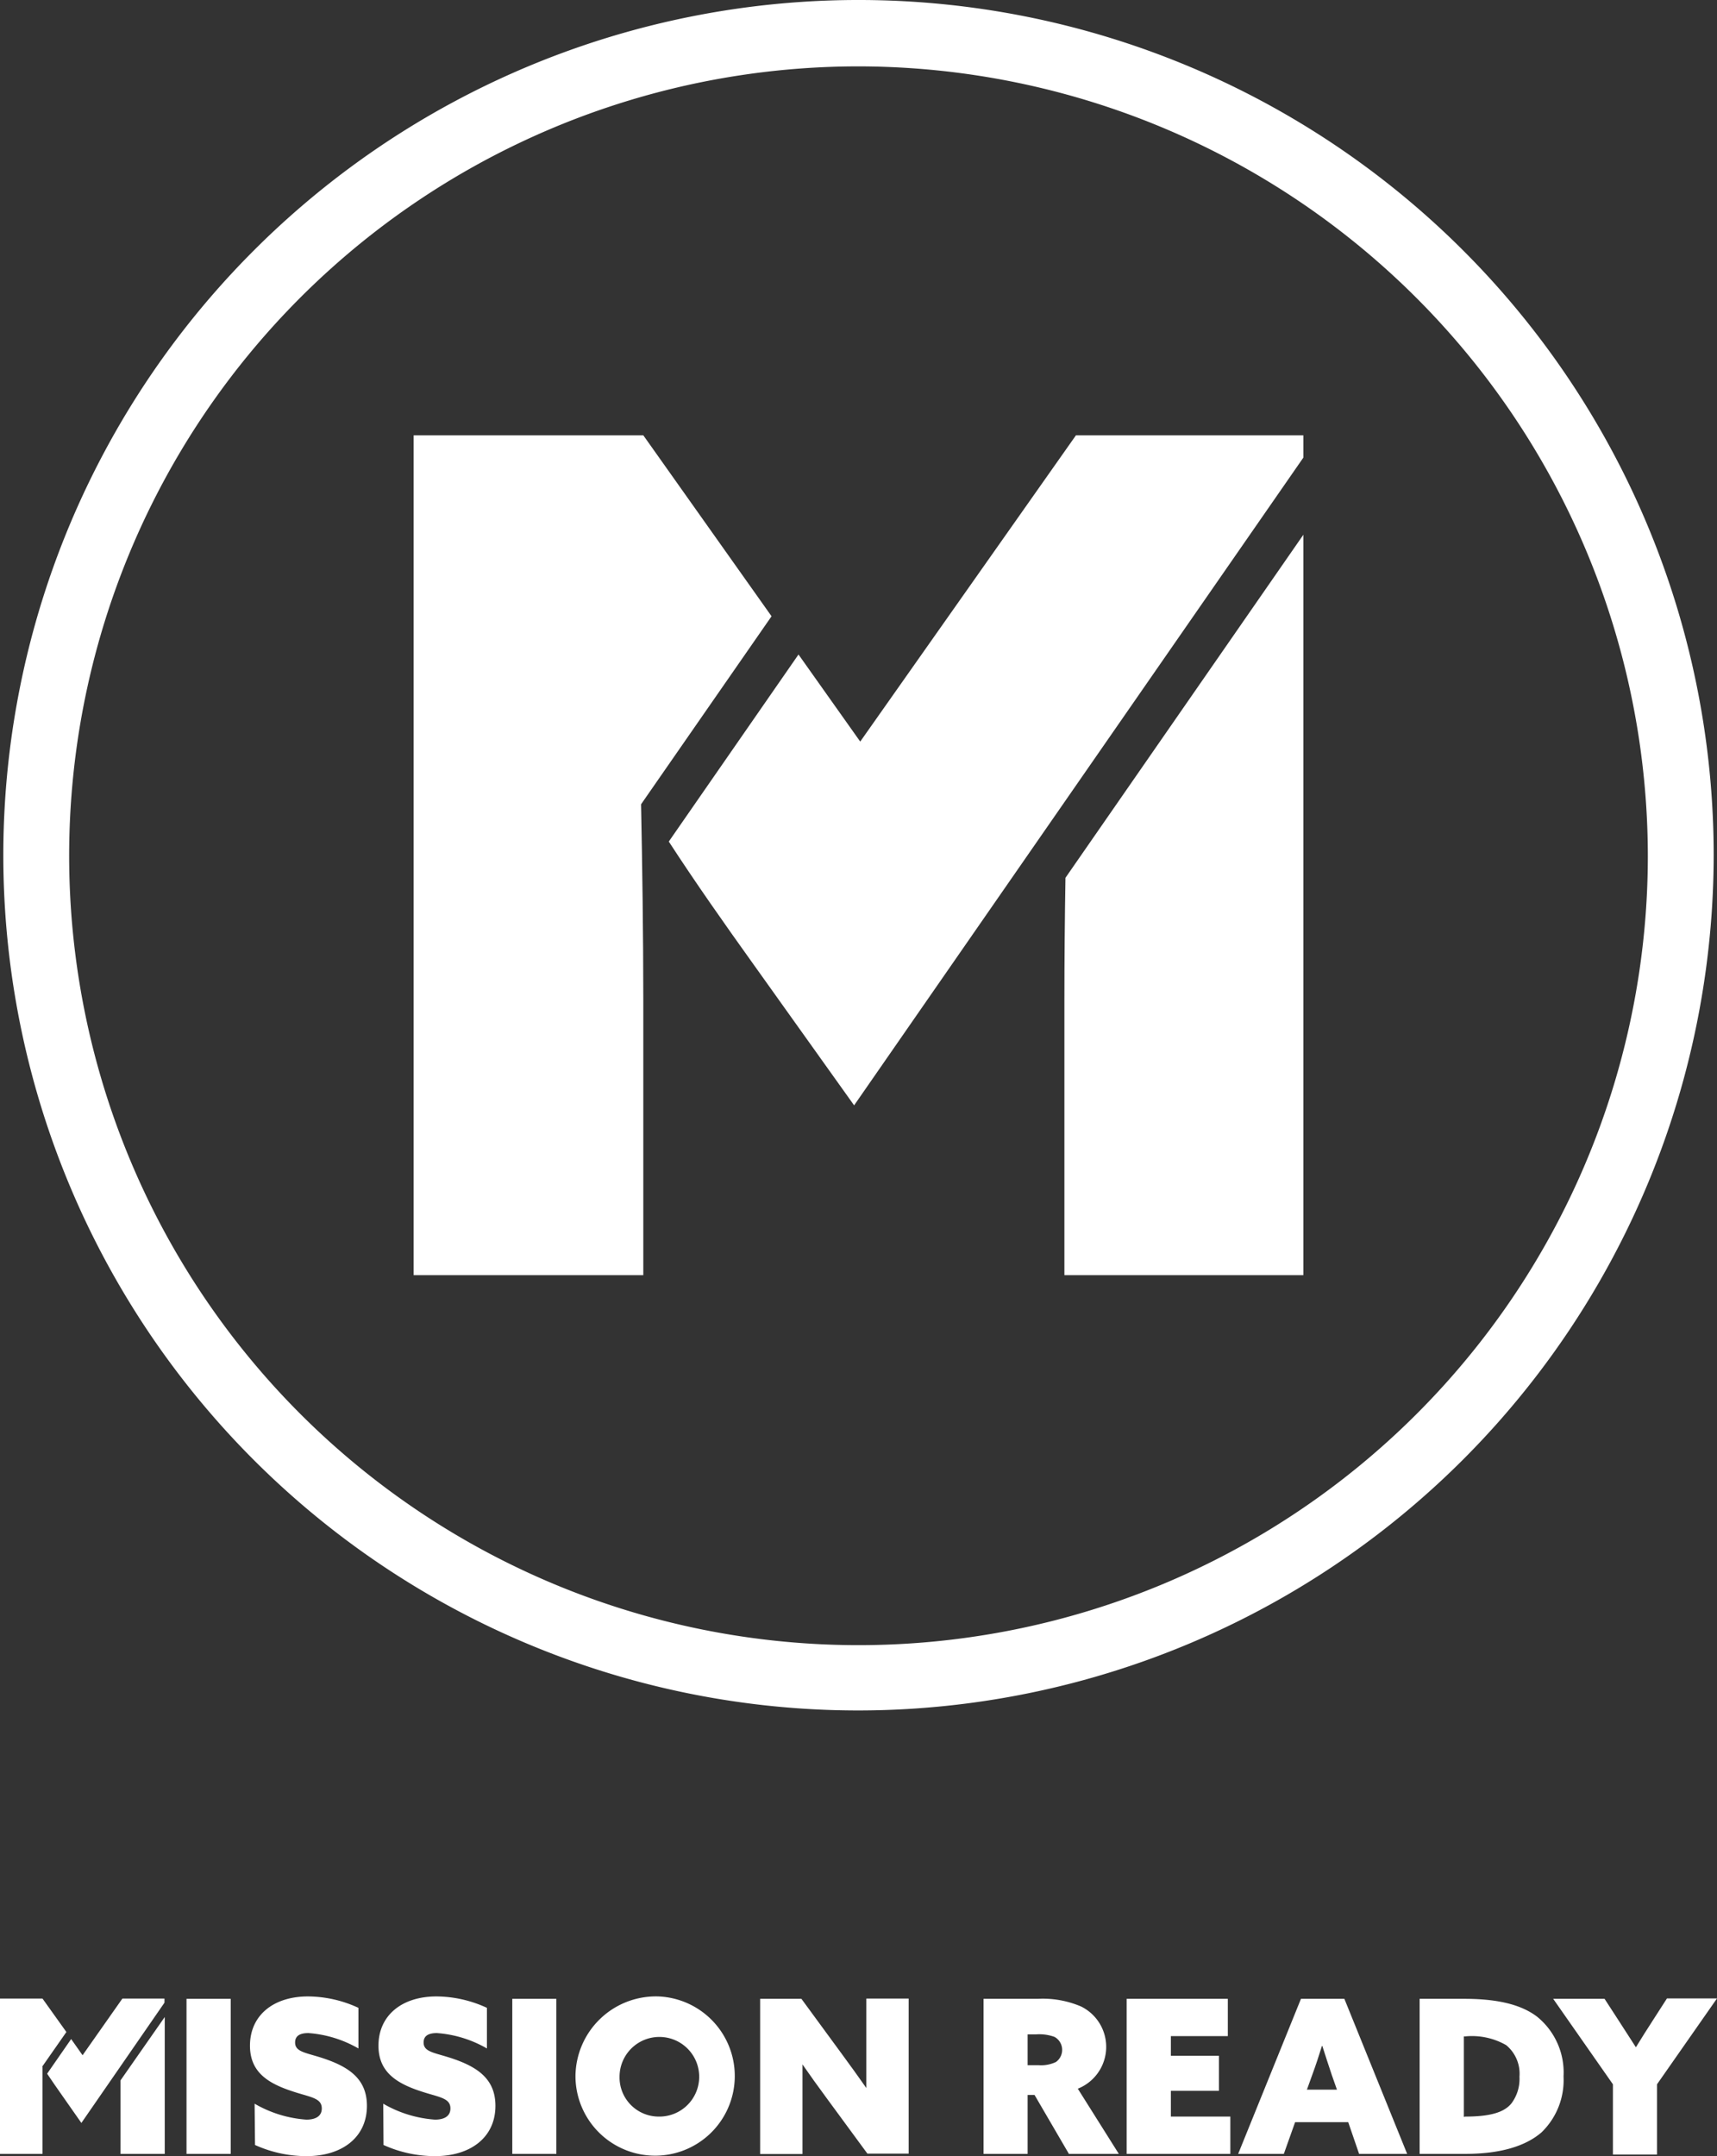
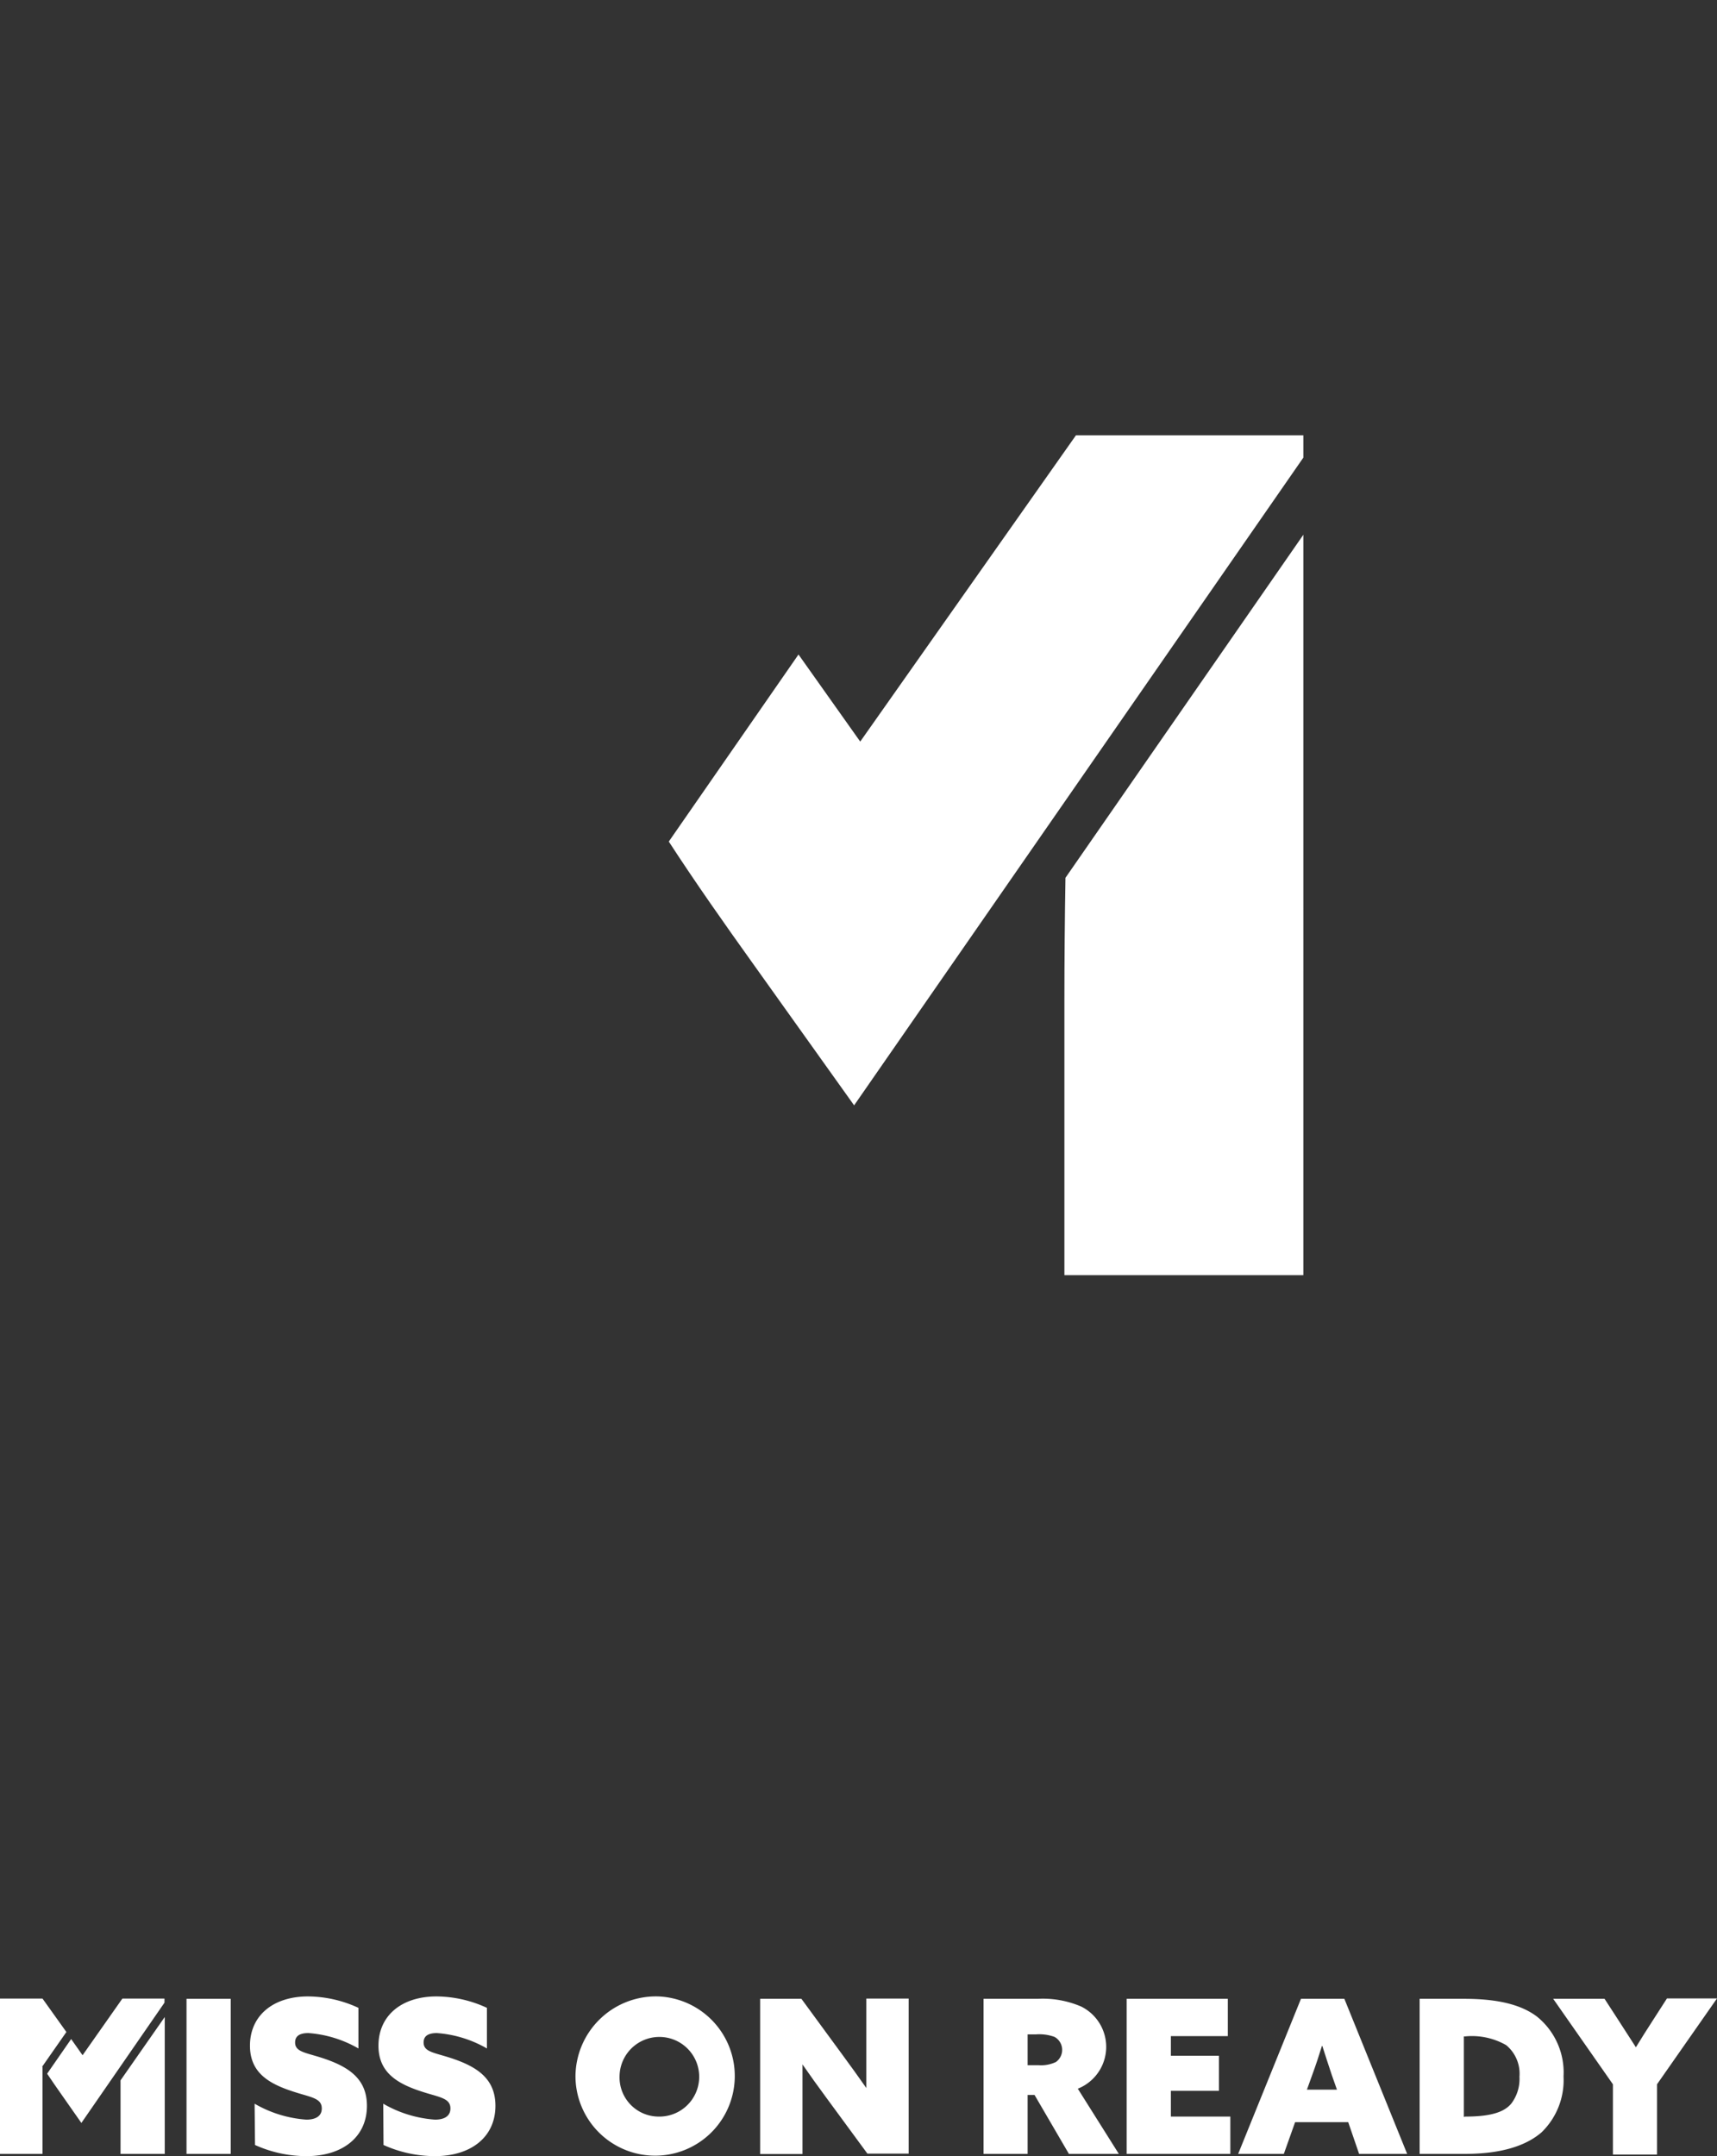
<svg xmlns="http://www.w3.org/2000/svg" viewBox="0 0 129.34 162.41" width="129.34" height="162.41">
  <rect x="0" y="0" width="129.34" height="162.41" fill="#333333" stroke="none" />
  <defs>
    <style>.cls-1{fill:#fff;}</style>
  </defs>
  <title>MR logo + tag white</title>
  <g id="Layer_2" data-name="Layer 2">
    <g id="Layer_1-2" data-name="Layer 1">
-       <path class="cls-1" d="M64.67,128.84a64.42,64.42,0,1,1,64.42-64.42A64.49,64.49,0,0,1,64.67,128.84ZM64.67,5a59.46,59.46,0,1,0,59.46,59.46A59.53,59.53,0,0,0,64.67,5Z" />
      <path class="cls-1" d="M80.26,66.12c-.05,3-.08,6.28-.08,9.31V96.05h18V40.28Z" />
      <path class="cls-1" d="M98.18,34.47V32.79H81.05L64.8,55.86,60.15,49.3,50.38,63.39c2,3.08,4.19,6.19,6.38,9.25l7.58,10.62Z" />
-       <path class="cls-1" d="M48.3,60.57l9.82-14.15L48.46,32.79H31.16V96.05h17.3V75.43c0-5-.08-10.48-.17-14.85Z" />
      <path class="cls-1" d="M9.08,156.7c0,.57,0,1.16,0,1.72v3.82h3.33V151.93Z" />
      <path class="cls-1" d="M12.39,150.85v-.31H9.22l-3,4.27-.86-1.22L3.55,156.2c.38.57.78,1.14,1.18,1.71l1.4,2Z" />
      <path class="cls-1" d="M3.17,155.68,5,153.06,3.2,150.54H0v11.7H3.2v-3.82c0-.92,0-1.93,0-2.74Z" />
      <path class="cls-1" d="M14.05,150.56h3.33v11.68H14.05Z" />
      <path class="cls-1" d="M19.18,158.46a9,9,0,0,0,3.9,1.2c.68,0,1.16-.25,1.16-.84,0-.84-.93-.84-2.41-1.36-1.78-.61-3-1.48-3-3.37,0-2.27,1.75-3.71,4.37-3.71a9.13,9.13,0,0,1,3.8.86v3.06a8.79,8.79,0,0,0-3.77-1.16c-.61,0-1,.19-1,.71,0,.76.9.76,2.32,1.26,1.82.64,3.09,1.55,3.09,3.51,0,2.36-1.85,3.79-4.56,3.79a9.45,9.45,0,0,1-3.87-.84Z" />
      <path class="cls-1" d="M28.87,158.46a9,9,0,0,0,3.9,1.2c.68,0,1.16-.25,1.16-.84,0-.84-.93-.84-2.42-1.36-1.77-.61-3-1.48-3-3.37,0-2.27,1.75-3.71,4.37-3.71a9.16,9.16,0,0,1,3.8.86v3.06a8.79,8.79,0,0,0-3.77-1.16c-.61,0-1,.19-1,.71,0,.76.9.76,2.32,1.26,1.82.64,3.09,1.55,3.09,3.51,0,2.36-1.85,3.79-4.56,3.79a9.45,9.45,0,0,1-3.87-.84Z" />
-       <path class="cls-1" d="M38.59,150.56h3.32v11.68H38.59Z" />
      <path class="cls-1" d="M49.59,150.38a6,6,0,1,1-6.24,6A6.06,6.06,0,0,1,49.59,150.38Zm0,9.05a3,3,0,1,0-2.92-3A2.95,2.95,0,0,0,49.59,159.43Z" />
      <path class="cls-1" d="M62.24,158c-.64-.87-1.21-1.66-1.79-2.5l0,0c0,1,0,2,0,3v3.75H57.26V150.56h3.11l3.1,4.23c.64.87,1.21,1.66,1.79,2.49h0c0-1,0-2,0-3v-3.74h3.19v11.68H65.34Z" />
      <path class="cls-1" d="M74.09,150.56h4.08a7.31,7.31,0,0,1,3.27.58,3.39,3.39,0,0,1-.25,6.19l3.09,4.91H80.52l-2.59-4.44h-.52v4.44H74.09Zm4.14,5a2.62,2.62,0,0,0,1.31-.24,1.12,1.12,0,0,0-.1-1.89,3.36,3.36,0,0,0-1.42-.19h-.61v2.32Z" />
      <path class="cls-1" d="M84.87,150.56h7.62v2.81H88.2v1.48h3.62v2.64H88.2v1.94h4.48v2.81H84.87Z" />
      <path class="cls-1" d="M98,150.56h3.27L106,162.24h-3.62l-.82-2.39h-4l-.85,2.39H93.27Zm1.58,3.55c-.23.74-.45,1.42-.73,2.18l-.4,1.11h2.26l-.39-1.11c-.27-.8-.48-1.46-.71-2.18Z" />
      <path class="cls-1" d="M106.94,150.56h3.36c2.42,0,4.24.4,5.48,1.34a5.41,5.41,0,0,1,2,4.51,5.47,5.47,0,0,1-1.66,4.21c-1.16,1-3,1.62-5.76,1.62h-3.42Zm3.45,8.87c2.12,0,3-.42,3.47-1a3.07,3.07,0,0,0,.6-2,2.79,2.79,0,0,0-1-2.38,5.19,5.19,0,0,0-3.08-.66h-.11v6.06Z" />
      <path class="cls-1" d="M121.5,157,117,150.56h3.87l1.07,1.65c.43.66.88,1.37,1.29,2h0c.42-.68.84-1.36,1.26-2l1.08-1.68h3.77L124.82,157v5.29H121.5Z" />
    </g>
  </g>
</svg>